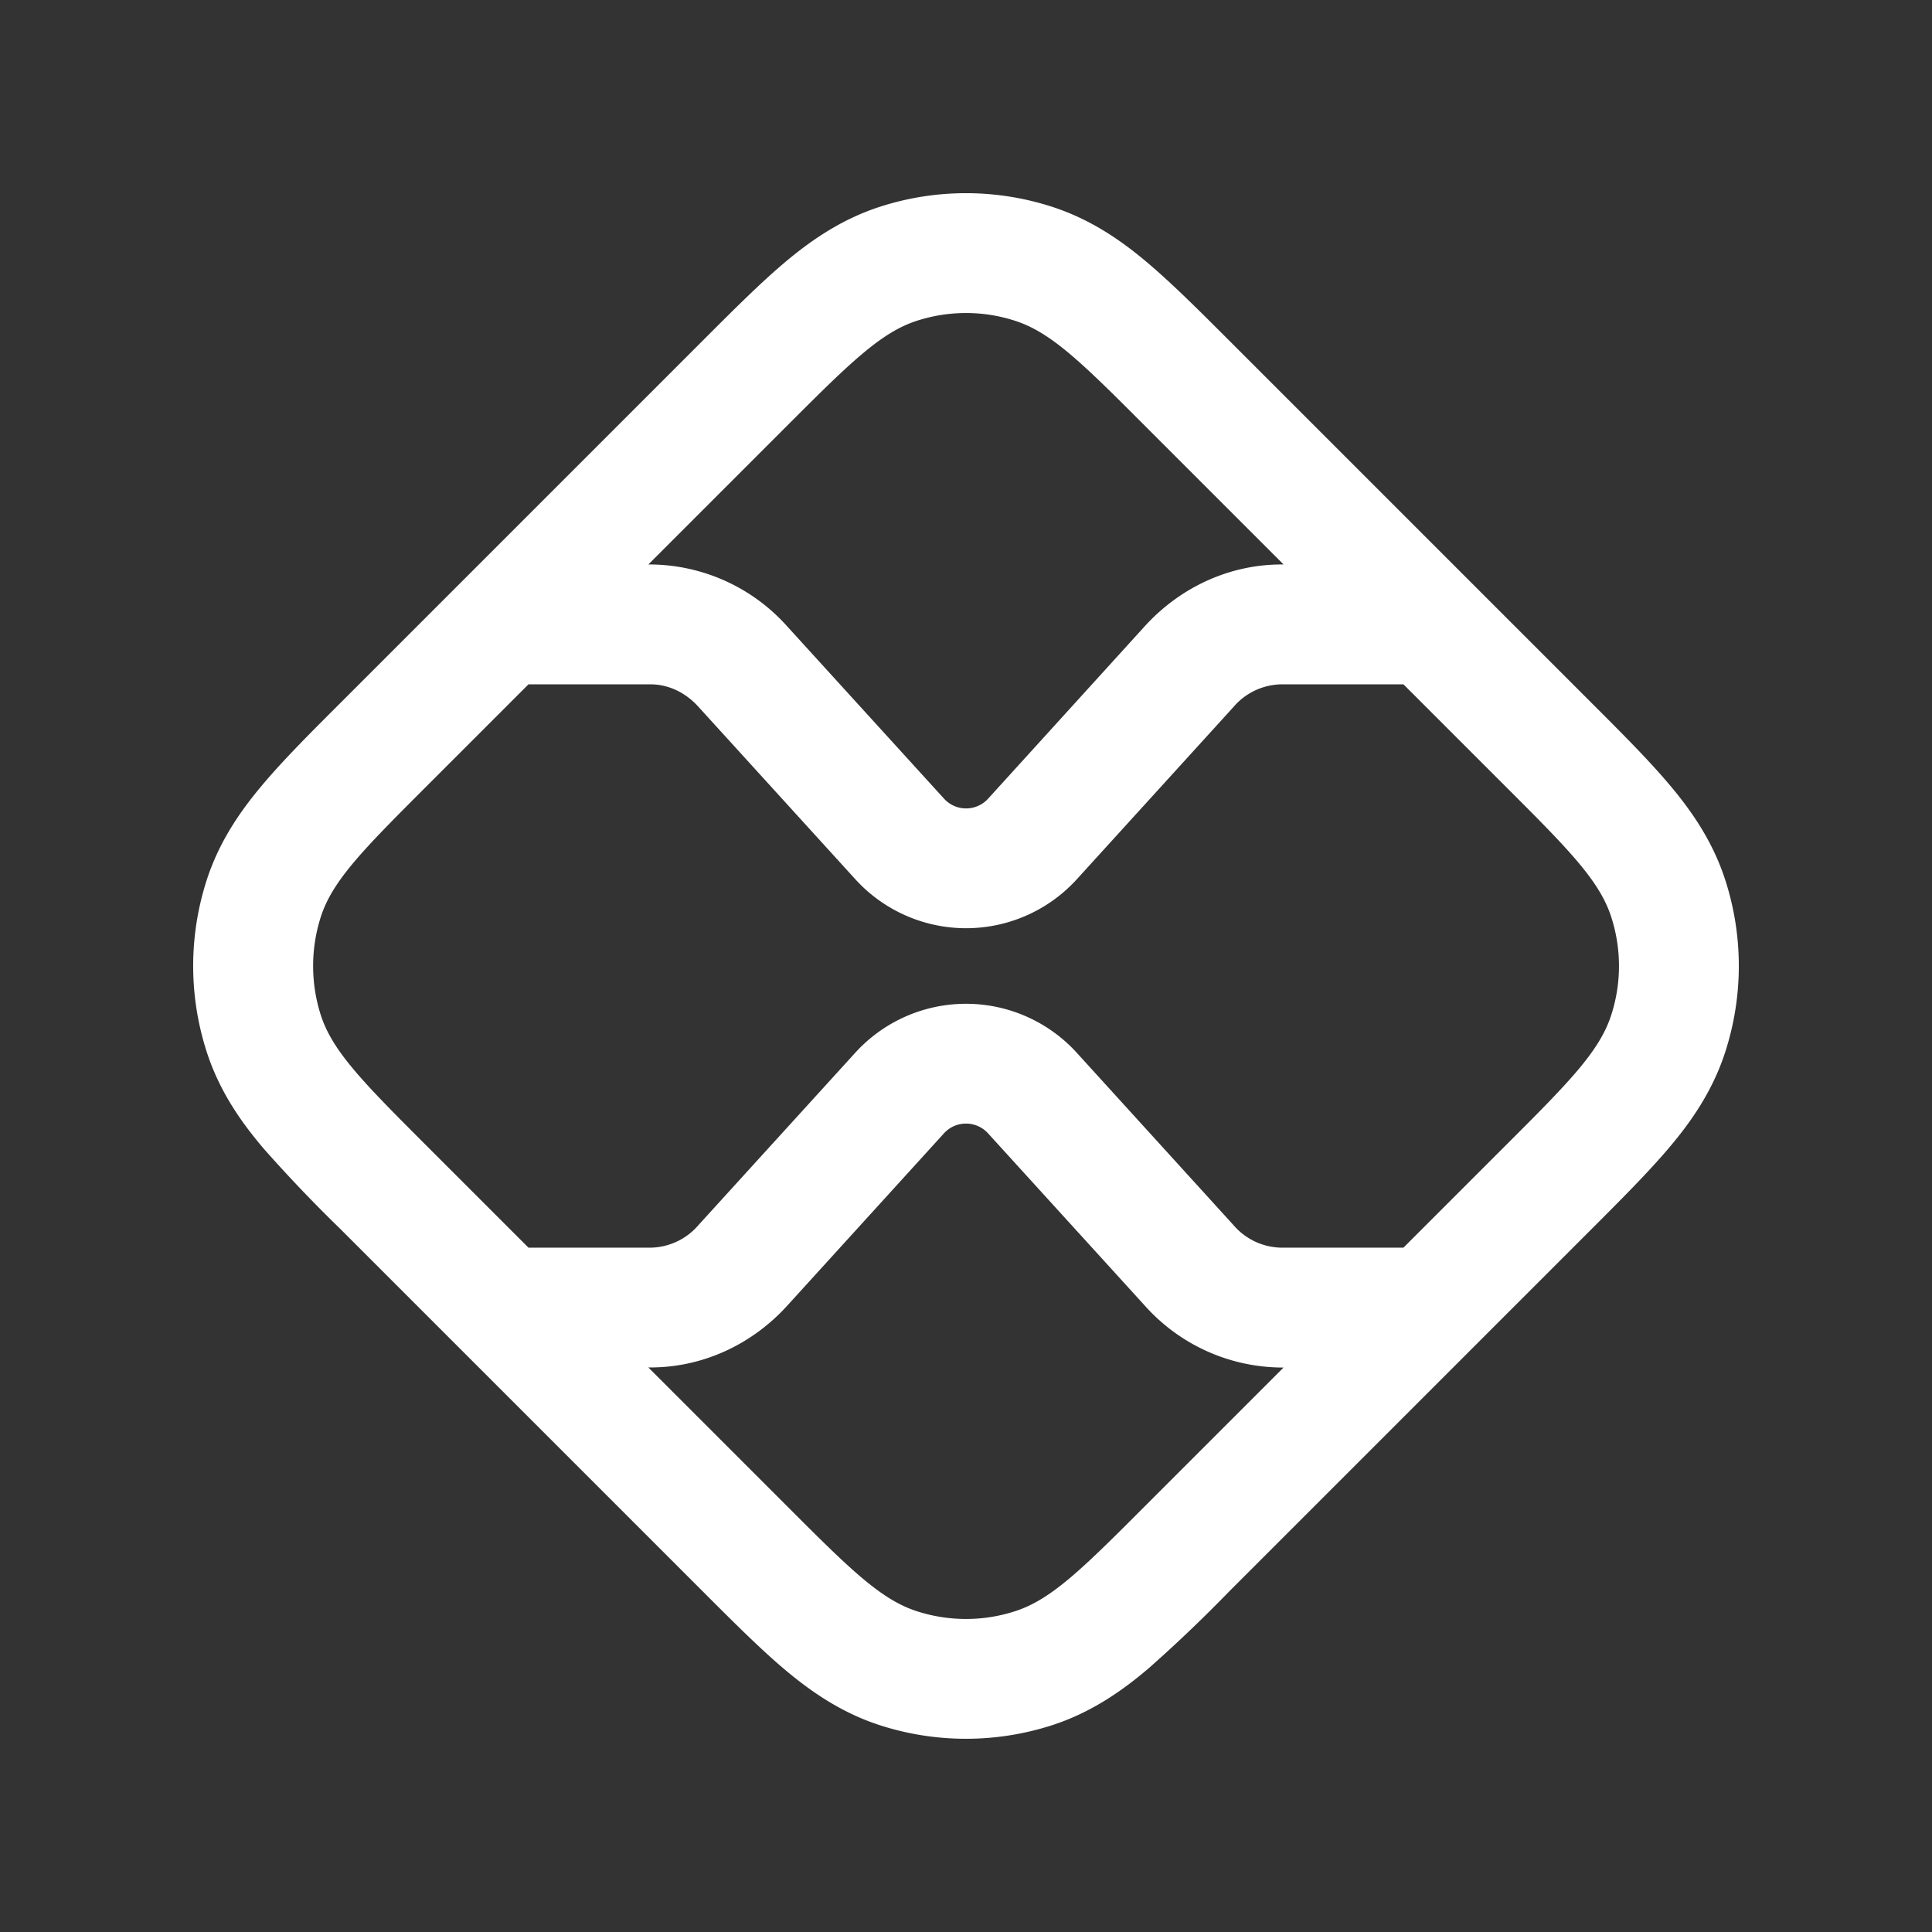
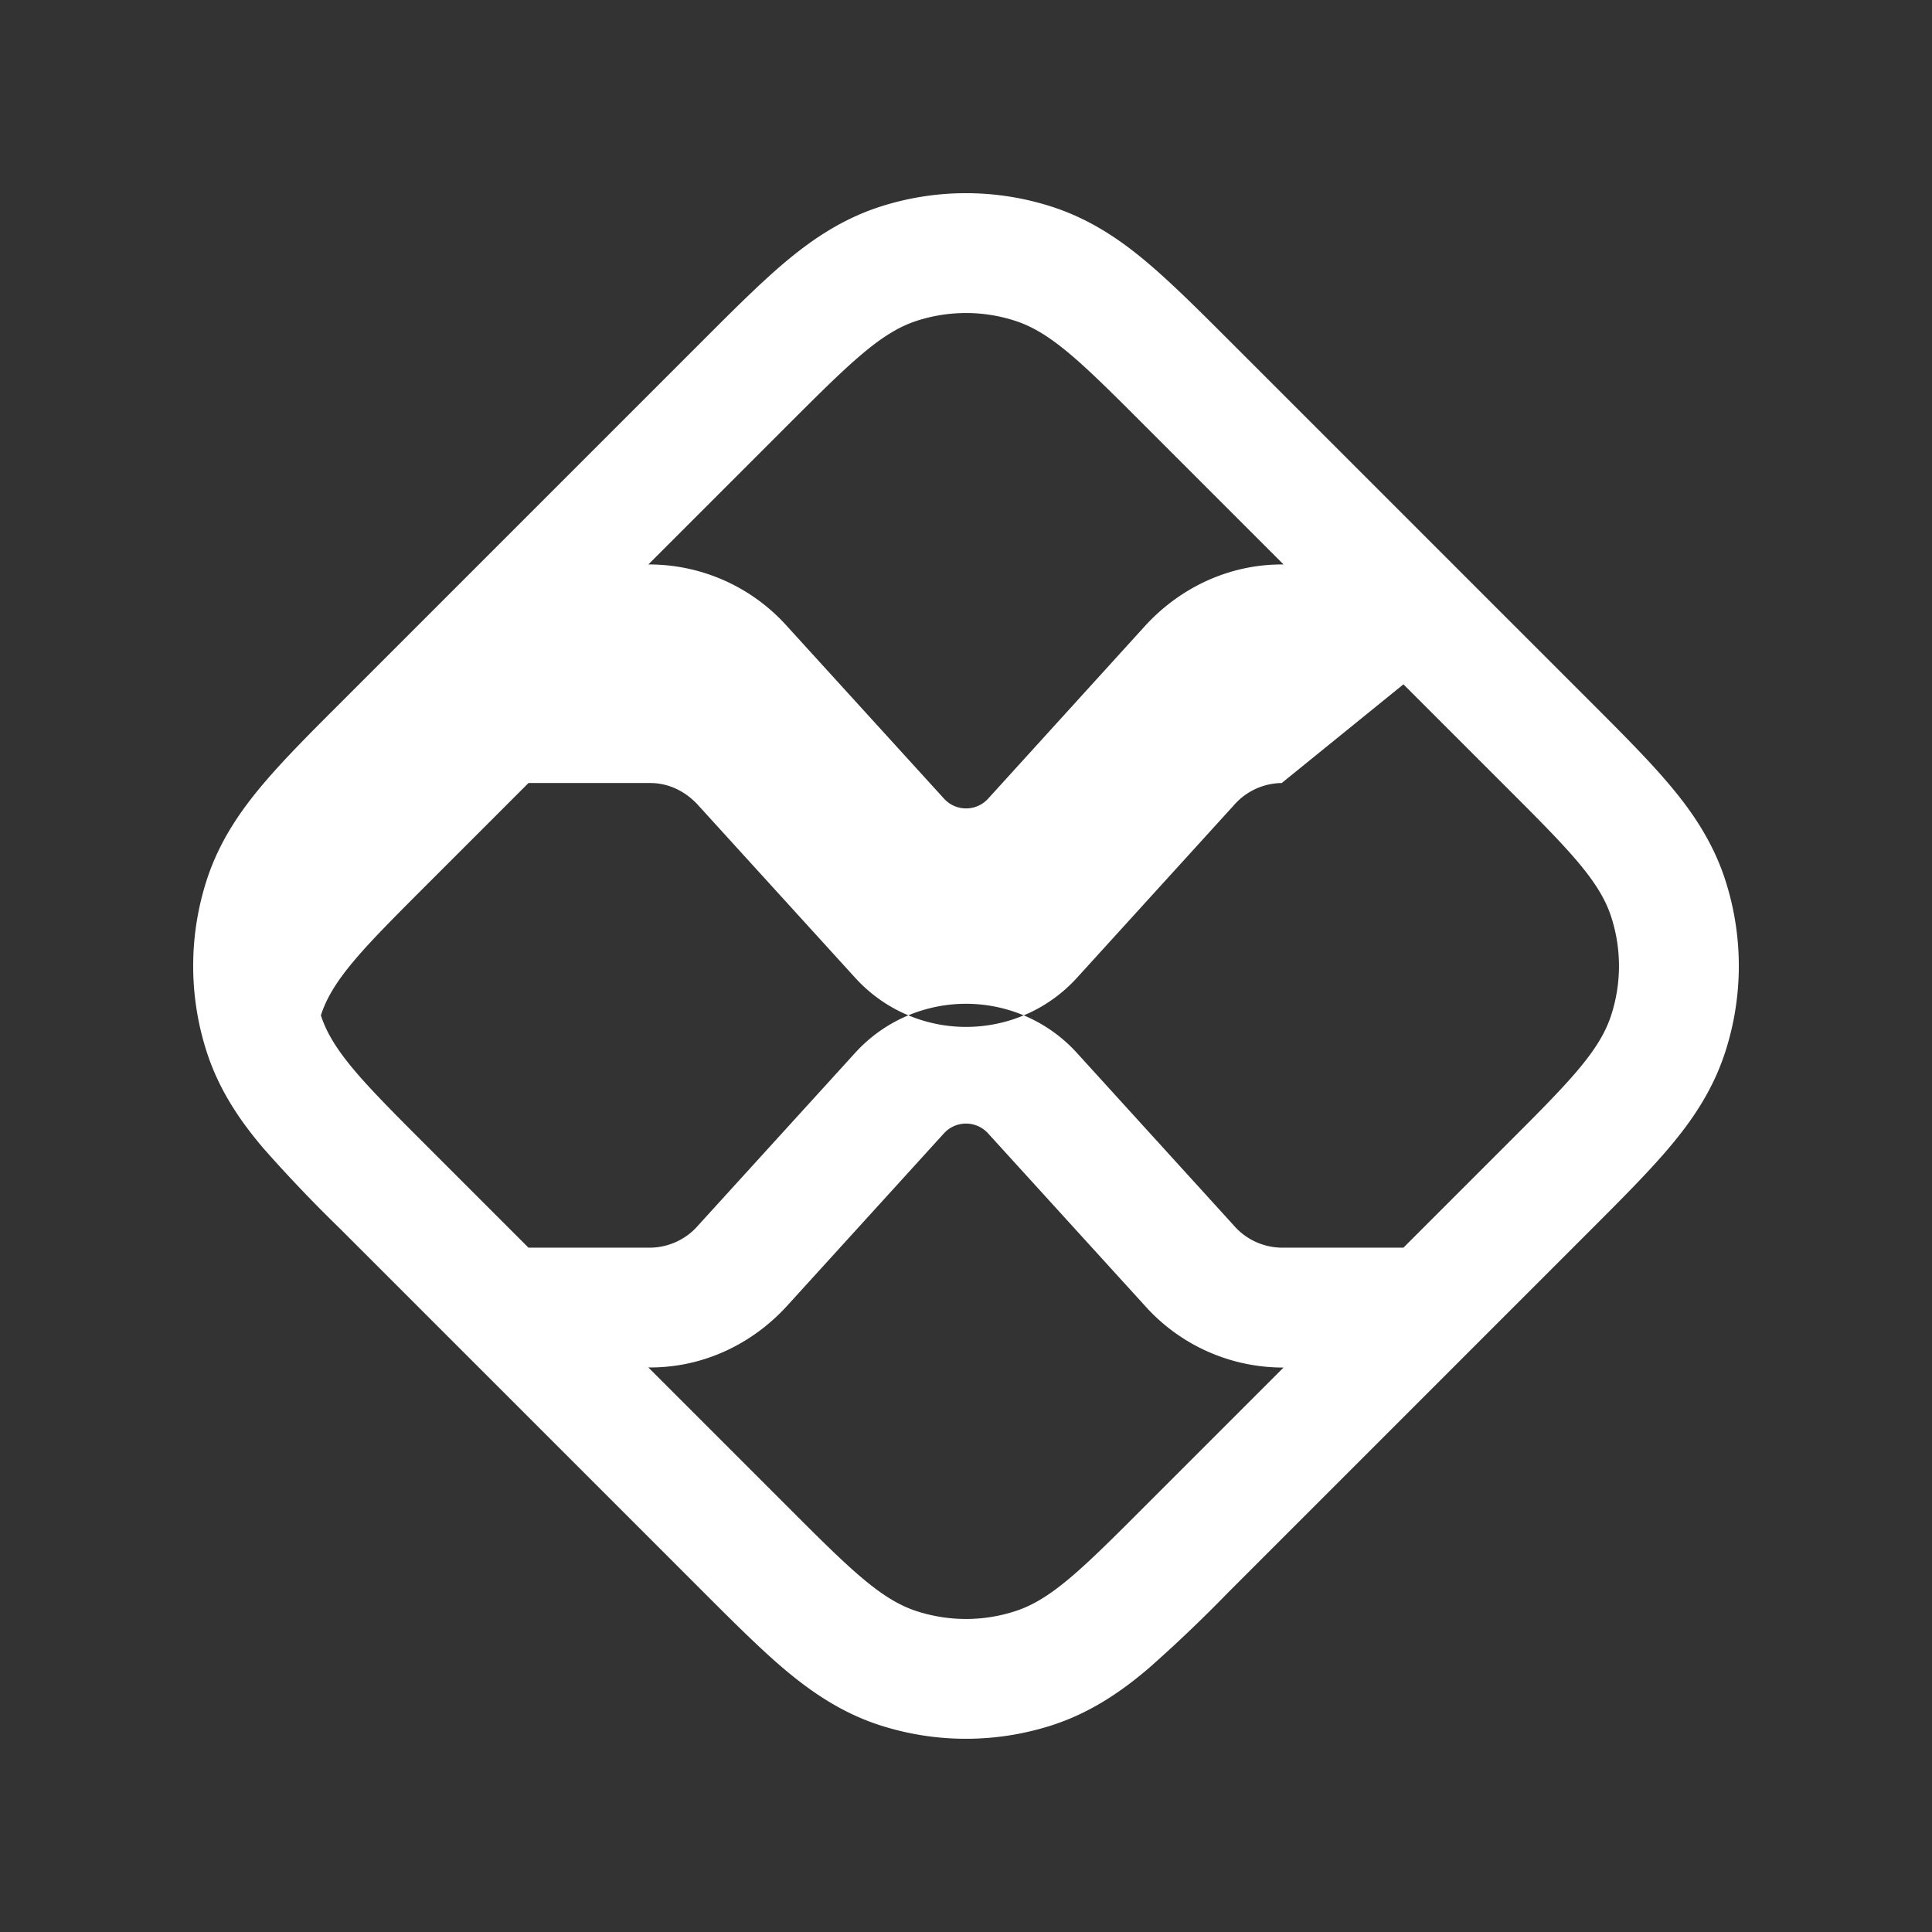
<svg xmlns="http://www.w3.org/2000/svg" width="30" height="30" viewBox="0 0 24 24">
  <rect x="0" y="0" width="24" height="24" fill="#333333" stroke="none" />
-   <path fill="white" fill-rule="evenodd" d="M19.777 8.738c.361.361.693.693.948.994c.275.323.546.706.705 1.194a3.47 3.47 0 0 1 0 2.147c-.159.489-.43.872-.705 1.195c-.255.3-.587.633-.948.994l-4.515 4.515a18 18 0 0 1-.994.948c-.323.275-.707.546-1.195.705a3.48 3.48 0 0 1-2.147 0c-.488-.159-.87-.43-1.195-.705c-.3-.255-.632-.587-.993-.948l-4.515-4.515a18 18 0 0 1-.948-.994c-.275-.323-.546-.706-.705-1.195a3.47 3.47 0 0 1 0-2.147c.159-.488.43-.87.705-1.194c.254-.3.586-.633.948-.994l4.515-4.515c.361-.361.693-.693.993-.948c.324-.275.707-.546 1.195-.705a3.47 3.47 0 0 1 2.147 0c.489.159.872.43 1.195.705c.3.255.632.586.994.948zm-2.343-.237l1.253 1.253c.787.786 1.18 1.18 1.327 1.633c.13.398.13.828 0 1.226c-.147.454-.54.847-1.327 1.633l-1.253 1.253h-1.513a.8.8 0 0 1-.598-.28l-1.946-2.14a1.86 1.86 0 0 0-2.754 0l-1.947 2.14a.8.8 0 0 1-.597.28H6.565l-1.253-1.253c-.786-.786-1.179-1.18-1.326-1.633a2 2 0 0 1 0-1.226c.147-.454.54-.847 1.326-1.633l1.253-1.253H8.08c.209 0 .426.09.597.28l1.947 2.14a1.86 1.86 0 0 0 2.754 0l1.946-2.14a.8.8 0 0 1 .598-.28zm-1.489-1.489h-.024c-.652 0-1.262.286-1.7.767L12.276 9.92a.37.37 0 0 1-.55 0L9.778 7.78a2.3 2.3 0 0 0-1.7-.768h-.024l1.7-1.7c.786-.786 1.18-1.179 1.632-1.326c.4-.13.829-.13 1.227 0c.454.147.847.54 1.633 1.327zm-.024 9.976h.024l-1.7 1.7c-.785.786-1.178 1.179-1.632 1.326c-.398.13-.828.13-1.227 0c-.453-.147-.846-.54-1.632-1.327l-1.7-1.7h.025c.652 0 1.261-.285 1.699-.766l1.947-2.141a.37.37 0 0 1 .55 0l1.947 2.14a2.3 2.3 0 0 0 1.7.768" clip-rule="evenodd" />
+   <path fill="white" fill-rule="evenodd" d="M19.777 8.738c.361.361.693.693.948.994c.275.323.546.706.705 1.194a3.47 3.47 0 0 1 0 2.147c-.159.489-.43.872-.705 1.195c-.255.3-.587.633-.948.994l-4.515 4.515a18 18 0 0 1-.994.948c-.323.275-.707.546-1.195.705a3.48 3.48 0 0 1-2.147 0c-.488-.159-.87-.43-1.195-.705c-.3-.255-.632-.587-.993-.948l-4.515-4.515a18 18 0 0 1-.948-.994c-.275-.323-.546-.706-.705-1.195a3.47 3.47 0 0 1 0-2.147c.159-.488.43-.87.705-1.194c.254-.3.586-.633.948-.994l4.515-4.515c.361-.361.693-.693.993-.948c.324-.275.707-.546 1.195-.705a3.47 3.47 0 0 1 2.147 0c.489.159.872.43 1.195.705c.3.255.632.586.994.948zm-2.343-.237l1.253 1.253c.787.786 1.18 1.18 1.327 1.633c.13.398.13.828 0 1.226c-.147.454-.54.847-1.327 1.633l-1.253 1.253h-1.513a.8.8 0 0 1-.598-.28l-1.946-2.14a1.86 1.86 0 0 0-2.754 0l-1.947 2.14a.8.8 0 0 1-.597.28H6.565l-1.253-1.253c-.786-.786-1.179-1.18-1.326-1.633c.147-.454.54-.847 1.326-1.633l1.253-1.253H8.08c.209 0 .426.09.597.28l1.947 2.14a1.86 1.86 0 0 0 2.754 0l1.946-2.14a.8.8 0 0 1 .598-.28zm-1.489-1.489h-.024c-.652 0-1.262.286-1.7.767L12.276 9.92a.37.37 0 0 1-.55 0L9.778 7.78a2.3 2.3 0 0 0-1.7-.768h-.024l1.7-1.7c.786-.786 1.18-1.179 1.632-1.326c.4-.13.829-.13 1.227 0c.454.147.847.54 1.633 1.327zm-.024 9.976h.024l-1.7 1.7c-.785.786-1.178 1.179-1.632 1.326c-.398.13-.828.13-1.227 0c-.453-.147-.846-.54-1.632-1.327l-1.7-1.7h.025c.652 0 1.261-.285 1.699-.766l1.947-2.141a.37.37 0 0 1 .55 0l1.947 2.14a2.3 2.3 0 0 0 1.7.768" clip-rule="evenodd" />
</svg>